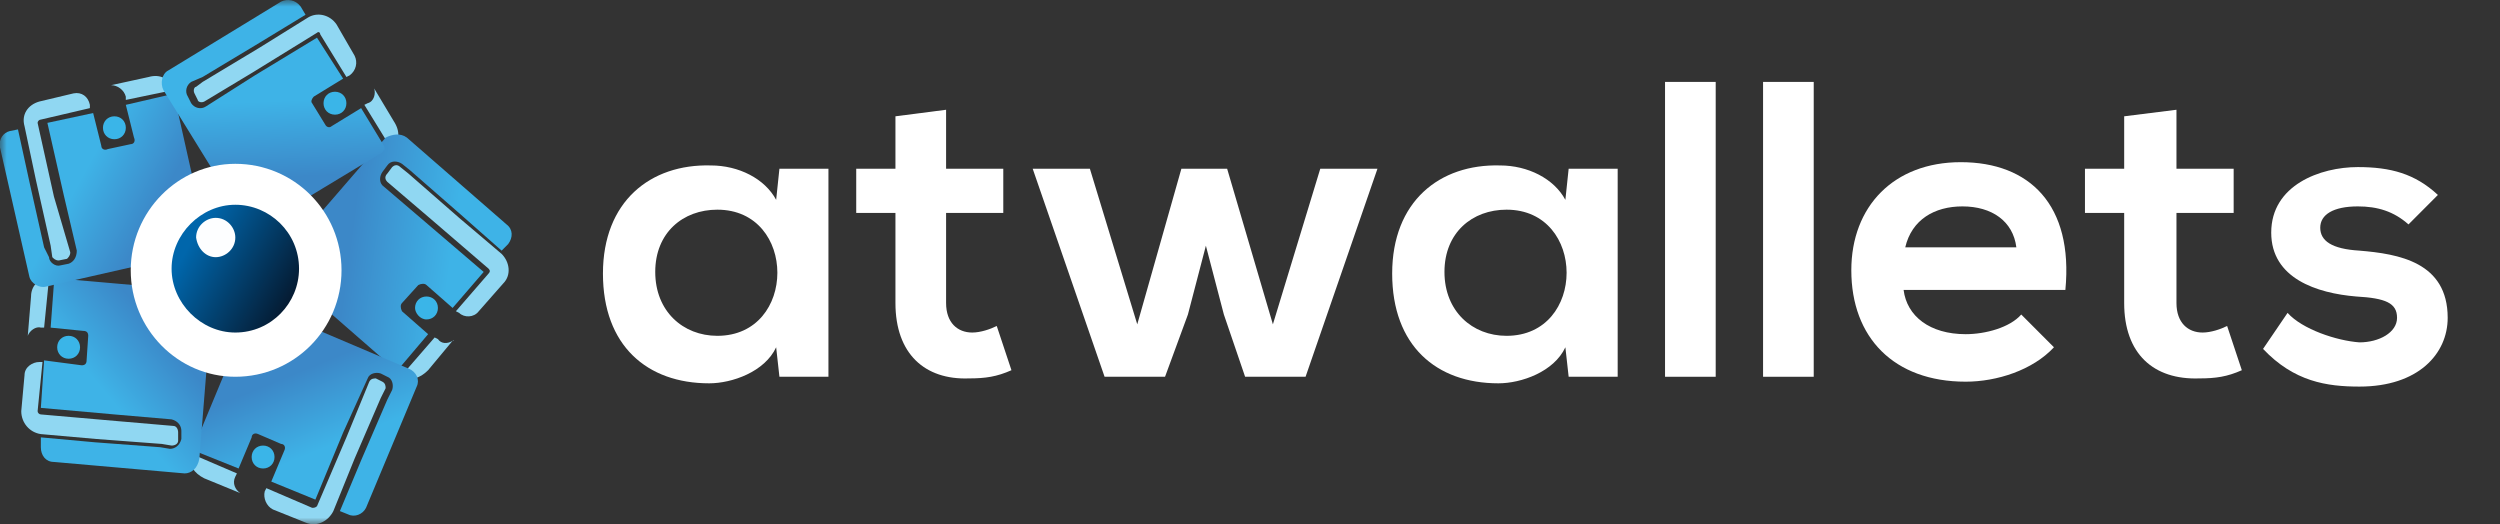
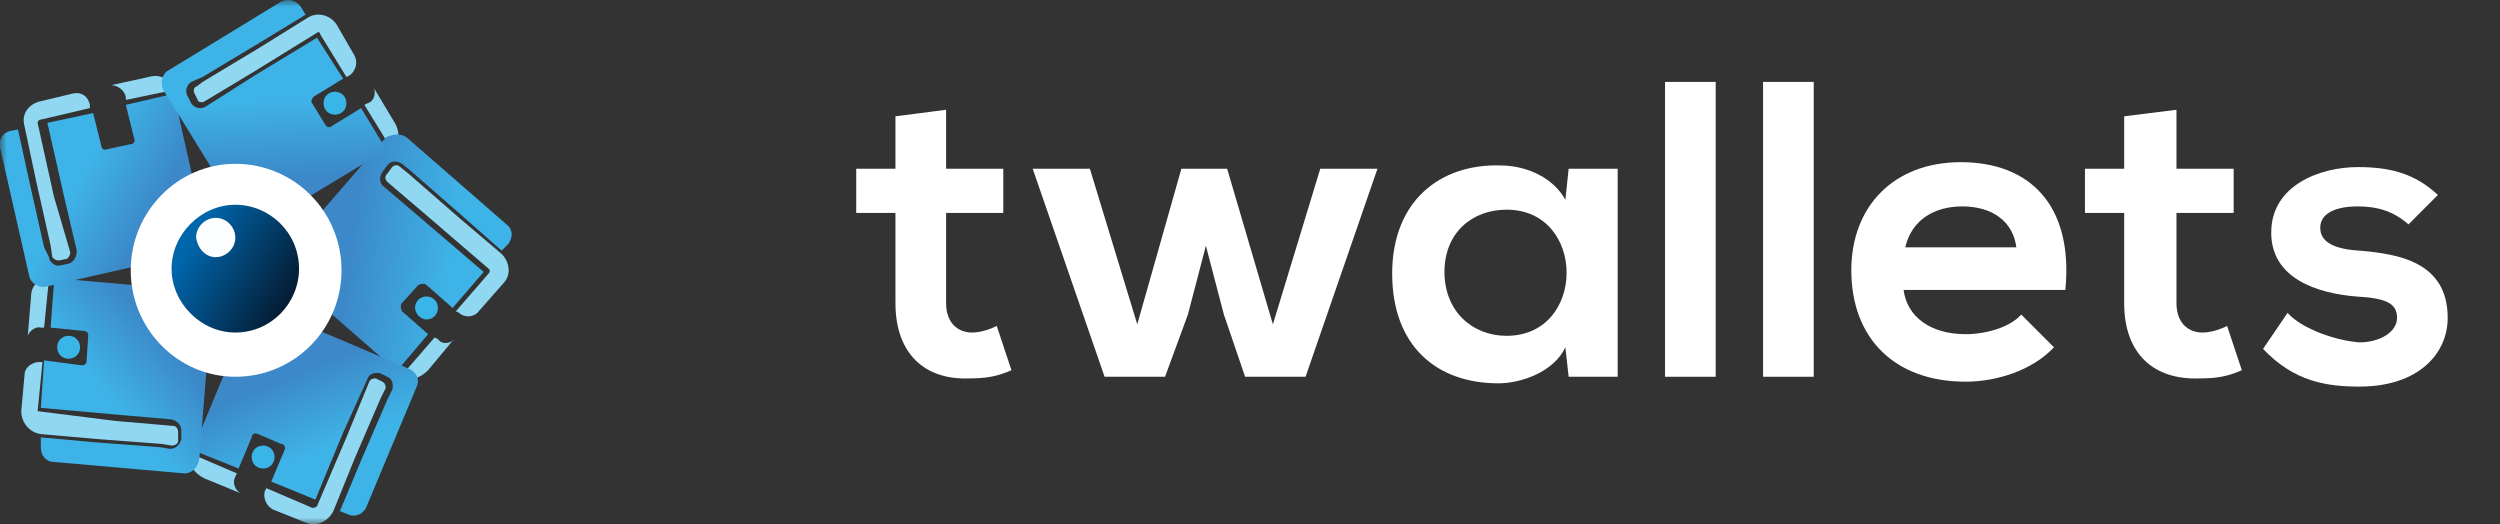
<svg xmlns="http://www.w3.org/2000/svg" width="186" height="39" viewBox="0 0 186 39" fill="none">
  <rect x="0" y="0" width="186" height="39" fill="#333333" stroke="none" />
  <mask id="mask0_171_2702" style="mask-type:luminance" maskUnits="userSpaceOnUse" x="0" y="0" width="186" height="39">
    <path d="M186 0H0V39H186V0Z" fill="white" />
  </mask>
  <g mask="url(#mask0_171_2702)">
-     <path d="M57.989 12.553H61.636V28.031H57.989L57.746 25.838C56.895 27.666 54.463 28.519 52.761 28.519C48.142 28.519 44.859 25.716 44.859 20.353C44.859 14.991 48.385 12.188 52.883 12.309C54.95 12.309 56.895 13.284 57.746 14.869L57.989 12.553ZM48.75 20.231C48.75 23.156 50.816 24.985 53.369 24.985C59.326 24.985 59.326 15.6 53.369 15.6C50.816 15.6 48.75 17.306 48.75 20.231Z" fill="white" />
    <path d="M70.389 8.166V12.553H74.644V15.844H70.389V22.547C70.389 24.009 71.24 24.741 72.335 24.741C72.942 24.741 73.672 24.497 74.158 24.253L75.252 27.544C74.158 28.031 73.307 28.153 72.091 28.153C68.809 28.275 66.621 26.325 66.621 22.547V15.844H63.703V12.553H66.621V8.653L70.389 8.166Z" fill="white" />
    <path d="M91.299 12.553L94.703 24.131L98.228 12.553H102.483L97.134 28.031H92.636L91.056 23.4L89.718 18.281L88.381 23.4L86.679 28.031H82.181L76.832 12.553H81.087L84.612 24.131L87.895 12.553H91.299Z" fill="white" />
    <path d="M116.708 12.553H120.355V28.031H116.708L116.464 25.838C115.613 27.666 113.182 28.519 111.48 28.519C106.86 28.519 103.578 25.716 103.578 20.353C103.578 14.991 107.104 12.188 111.602 12.309C113.668 12.309 115.613 13.284 116.464 14.869L116.708 12.553ZM107.468 20.231C107.468 23.156 109.535 24.985 112.088 24.985C118.045 24.985 118.045 15.6 112.088 15.6C109.535 15.6 107.468 17.306 107.468 20.231Z" fill="white" />
    <path d="M127.648 6.094V28.031H123.879V6.094H127.648Z" fill="white" />
    <path d="M134.941 6.094V28.031H131.172V6.094H134.941Z" fill="white" />
    <path d="M141.628 21.572C141.872 23.522 143.574 24.863 146.248 24.863C147.707 24.863 149.53 24.375 150.381 23.4L152.813 25.837C151.232 27.544 148.558 28.397 146.248 28.397C140.899 28.397 137.738 25.106 137.738 20.109C137.738 15.356 140.899 12.066 145.883 12.066C150.989 12.066 154.272 15.234 153.664 21.572H141.628ZM150.017 18.403C149.774 16.453 148.193 15.356 146.005 15.356C143.938 15.356 142.236 16.331 141.75 18.403H150.017Z" fill="white" />
    <path d="M161.929 8.166V12.553H166.184V15.844H161.929V22.547C161.929 24.009 162.78 24.741 163.874 24.741C164.482 24.741 165.211 24.497 165.698 24.253L166.792 27.544C165.698 28.031 164.847 28.153 163.631 28.153C160.227 28.275 158.039 26.325 158.039 22.547V15.844H155.121V12.553H158.039V8.653L161.929 8.166Z" fill="white" />
    <path d="M179.191 16.697C178.097 15.722 176.881 15.356 175.422 15.356C173.599 15.356 172.626 15.966 172.626 16.941C172.626 17.916 173.477 18.525 175.544 18.647C178.461 18.89 182.108 19.5 182.108 23.644C182.108 26.325 179.92 28.762 175.544 28.762C173.112 28.762 170.681 28.397 168.371 25.959L170.195 23.278C171.289 24.497 173.842 25.35 175.544 25.472C177.002 25.472 178.34 24.741 178.34 23.644C178.34 22.547 177.489 22.181 175.301 22.059C172.383 21.816 168.979 20.719 168.979 17.306C168.979 13.772 172.626 12.431 175.422 12.431C177.853 12.431 179.677 12.919 181.379 14.503L179.191 16.697Z" fill="white" />
    <path d="M19.574 34.856C20.06 34.856 20.425 34.49 20.425 34.003C20.425 33.516 20.06 33.15 19.574 33.15C19.087 33.15 18.723 33.516 18.723 34.003C18.723 34.49 19.087 34.856 19.574 34.856Z" fill="#3AB5E8" />
    <path d="M27.839 6.581C27.839 6.459 27.839 6.459 27.839 6.581L29.298 9.019C29.784 9.75 29.784 10.603 29.055 10.969L27.109 7.8L27.352 7.678C27.839 7.556 27.96 6.947 27.839 6.581Z" fill="#90D7F2" />
    <path d="M30.271 10.237L37.687 16.697C38.173 17.062 38.173 17.672 37.808 18.159L37.322 18.647L34.283 15.966L30.514 12.675L29.907 12.187C29.542 11.944 29.055 11.944 28.812 12.309L28.448 12.797C28.204 13.162 28.204 13.65 28.569 13.894L31.852 16.697L35.985 20.231L33.675 22.912L31.73 21.206C31.608 21.084 31.365 21.084 31.122 21.206L29.907 22.547C29.785 22.669 29.785 22.912 29.907 23.156L31.852 24.862L29.785 27.3C29.663 27.422 29.42 27.422 29.177 27.3L20.789 19.987C20.667 19.866 20.546 19.622 20.789 19.378L28.691 10.237C29.177 9.994 29.785 9.872 30.271 10.237Z" fill="url(#paint0_linear_171_2702)" />
    <path d="M33.675 25.35C33.796 25.228 33.796 25.35 33.675 25.35L31.851 27.544C31.244 28.153 30.514 28.397 29.906 27.909L32.338 25.106L32.581 25.228C32.824 25.594 33.31 25.594 33.675 25.35Z" fill="#90D7F2" />
    <path d="M31.002 28.762L27.233 37.781C26.99 38.269 26.383 38.513 25.896 38.269L25.288 38.025L26.869 34.247L28.814 29.738L29.179 29.006C29.3 28.641 29.179 28.153 28.814 28.031L28.328 27.787C27.963 27.666 27.477 27.788 27.355 28.153L25.532 32.175L23.465 37.172L20.183 35.831L21.155 33.516C21.277 33.272 21.155 33.028 20.912 33.028L19.21 32.297C18.967 32.175 18.724 32.297 18.724 32.541L17.751 34.856L14.712 33.638C14.469 33.516 14.469 33.272 14.469 33.15L18.724 22.912C18.845 22.669 19.088 22.669 19.21 22.669L30.394 27.422C31.002 27.666 31.245 28.275 31.002 28.762Z" fill="url(#paint1_linear_171_2702)" />
    <path d="M27.475 28.397C27.597 28.153 27.84 28.153 27.962 28.153L28.448 28.397C28.691 28.519 28.691 28.762 28.691 28.884L28.326 29.616L26.381 34.125L24.801 38.025C24.436 38.756 23.585 39.244 22.734 38.878L20.303 37.903C19.817 37.659 19.573 37.05 19.695 36.562L19.817 36.319L23.221 37.781C23.342 37.781 23.464 37.781 23.585 37.659L25.773 32.541L27.475 28.397Z" fill="#90D7F2" />
    <path d="M17.87 36.684L15.196 35.587C14.466 35.222 13.98 34.612 14.223 33.759L17.627 35.222L17.506 35.465C17.263 35.953 17.506 36.441 17.87 36.684Z" fill="#90D7F2" />
    <path d="M24.921 8.531C25.408 8.531 25.772 8.166 25.772 7.678C25.772 7.191 25.408 6.825 24.921 6.825C24.435 6.825 24.07 7.191 24.07 7.678C24.07 8.166 24.435 8.531 24.921 8.531Z" fill="#3AB5E8" />
    <path d="M13.737 35.222L4.012 34.369C3.404 34.369 3.039 33.881 3.039 33.272V32.541L7.051 32.906L11.914 33.272L12.643 33.394C13.008 33.394 13.372 33.15 13.494 32.663V32.053C13.494 31.688 13.251 31.322 12.765 31.2L8.51 30.834L3.039 30.347L3.282 26.812L6.078 27.178C6.321 27.178 6.443 27.056 6.443 26.812L6.565 24.984C6.565 24.741 6.443 24.619 6.2 24.619L3.768 24.375L4.012 21.084C4.012 20.841 4.255 20.719 4.376 20.719L15.439 21.694C15.682 21.694 15.804 21.938 15.804 22.059L14.831 34.125C14.71 34.856 14.223 35.222 13.737 35.222Z" fill="url(#paint2_linear_171_2702)" />
    <path d="M2.066 24.984C2.066 25.106 2.066 25.106 2.066 24.984L2.31 22.059C2.31 21.328 2.796 20.719 3.647 20.719L3.282 24.375H3.039C2.674 24.253 2.188 24.619 2.066 24.984Z" fill="#90D7F2" />
    <path d="M8.266 6.338L11.062 5.728C11.913 5.484 12.642 5.85 12.885 6.703L9.36 7.434V7.191C9.238 6.703 8.752 6.338 8.266 6.338Z" fill="#90D7F2" />
    <path d="M2.188 20.597L0 10.969C-0.121 10.36 0.243 9.872 0.73 9.75L1.337 9.628L2.188 13.528L3.282 18.403L3.647 19.134C3.647 19.5 4.133 19.866 4.498 19.744L5.106 19.622C5.471 19.5 5.714 19.134 5.714 18.647L4.741 14.503L3.526 9.141L6.93 8.409L7.537 10.847C7.537 11.091 7.781 11.213 8.024 11.091L9.726 10.725C9.969 10.725 10.09 10.481 9.969 10.238L9.361 7.8L12.522 7.069C12.765 7.069 12.886 7.191 13.008 7.313L15.439 18.16C15.439 18.403 15.318 18.525 15.196 18.647L3.404 21.328C2.918 21.45 2.31 21.084 2.188 20.597Z" fill="url(#paint3_linear_171_2702)" />
    <path d="M12.521 5.241L20.91 0.122C21.396 -0.122 22.004 0 22.369 0.487L22.733 1.097L19.329 3.169L15.074 5.728L14.223 6.094C13.859 6.338 13.737 6.825 13.98 7.191L14.223 7.678C14.467 8.044 14.953 8.166 15.318 7.922L18.965 5.606L23.584 2.803L25.529 5.85L23.341 7.191C23.22 7.312 23.098 7.556 23.22 7.678L24.192 9.262C24.314 9.506 24.557 9.506 24.678 9.384L26.867 8.044L28.569 10.847C28.69 11.091 28.569 11.213 28.447 11.334L18.965 17.062C18.721 17.184 18.6 17.062 18.478 16.941L12.157 6.703C11.914 6.216 12.035 5.484 12.521 5.241Z" fill="url(#paint4_linear_171_2702)" />
    <path d="M15.198 7.556C14.955 7.678 14.711 7.556 14.711 7.434L14.468 6.947C14.347 6.703 14.468 6.459 14.59 6.459L15.076 6.094L19.331 3.534L22.857 1.341C23.586 0.853 24.558 1.097 25.045 1.828L26.382 4.144C26.625 4.631 26.504 5.241 26.017 5.606L25.774 5.728L23.829 2.559C23.829 2.437 23.707 2.316 23.586 2.437L18.845 5.362L15.198 7.556Z" fill="#90D7F2" />
    <path d="M31.73 23.766C32.216 23.766 32.581 23.4 32.581 22.912C32.581 22.425 32.216 22.059 31.73 22.059C31.244 22.059 30.879 22.425 30.879 22.912C30.879 23.278 31.244 23.766 31.73 23.766Z" fill="#3AB5E8" />
    <path d="M28.812 13.528C28.691 13.406 28.569 13.162 28.812 12.919L29.177 12.431C29.299 12.309 29.542 12.188 29.785 12.431L30.393 12.919L34.161 16.209L37.322 18.891C37.93 19.5 38.051 20.475 37.444 21.084L35.62 23.156C35.255 23.644 34.526 23.644 34.161 23.278L33.918 23.156L36.349 20.353C36.471 20.231 36.471 20.109 36.349 19.988L32.095 16.331L28.812 13.528Z" fill="#90D7F2" />
    <path d="M5.105 26.691C5.591 26.691 5.956 26.325 5.956 25.837C5.956 25.35 5.591 24.984 5.105 24.984C4.619 24.984 4.254 25.35 4.254 25.837C4.254 26.325 4.619 26.691 5.105 26.691Z" fill="#3AB5E8" />
-     <path d="M12.888 31.688C13.131 31.688 13.253 31.931 13.253 32.175V32.784C13.253 33.028 13.009 33.15 12.766 33.15L12.037 33.028L7.174 32.662L3.041 32.297C2.19 32.175 1.582 31.444 1.582 30.591L1.825 27.909C1.825 27.3 2.433 26.934 2.919 26.934H3.162L2.798 30.591C2.798 30.712 2.919 30.834 3.041 30.834L8.633 31.322L12.888 31.688Z" fill="#90D7F2" />
-     <path d="M8.511 10.359C8.997 10.359 9.362 9.994 9.362 9.506C9.362 9.019 8.997 8.653 8.511 8.653C8.025 8.653 7.66 9.019 7.66 9.506C7.66 9.994 8.025 10.359 8.511 10.359Z" fill="#3AB5E8" />
+     <path d="M12.888 31.688C13.131 31.688 13.253 31.931 13.253 32.175V32.784C13.253 33.028 13.009 33.15 12.766 33.15L12.037 33.028L7.174 32.662L3.041 32.297C2.19 32.175 1.582 31.444 1.582 30.591L1.825 27.909C1.825 27.3 2.433 26.934 2.919 26.934H3.162L2.798 30.591L8.633 31.322L12.888 31.688Z" fill="#90D7F2" />
    <path d="M5.228 18.769C5.228 19.012 5.107 19.134 4.985 19.256L4.377 19.378C4.134 19.378 4.013 19.256 3.891 19.134L3.769 18.281L2.675 13.406L1.824 9.384C1.581 8.531 2.067 7.8 2.918 7.556L5.471 6.947C6.079 6.825 6.565 7.191 6.687 7.8V8.044L3.04 8.897C2.918 8.897 2.797 9.019 2.797 9.141L4.013 14.625L5.228 18.769Z" fill="#90D7F2" />
    <path d="M17.507 28.031C21.883 28.031 25.409 24.497 25.409 20.109C25.409 15.722 21.883 12.188 17.507 12.188C13.252 12.188 9.727 15.722 9.727 20.109C9.727 24.497 13.252 28.031 17.507 28.031Z" fill="white" />
    <path d="M17.507 24.741C20.181 24.741 22.248 22.547 22.248 19.988C22.248 17.306 20.06 15.234 17.507 15.234C14.954 15.234 12.766 17.428 12.766 19.988C12.766 22.547 14.954 24.741 17.507 24.741Z" fill="url(#paint5_linear_171_2702)" />
    <path d="M16.049 19.134C16.778 19.134 17.508 18.525 17.508 17.672C17.508 16.941 16.9 16.209 16.049 16.209C15.319 16.209 14.59 16.819 14.59 17.672C14.711 18.525 15.319 19.134 16.049 19.134Z" fill="#FDFEFF" />
  </g>
  <defs>
    <linearGradient id="paint0_linear_171_2702" x1="41.837" y1="20.376" x2="19.952" y2="17.45" gradientUnits="userSpaceOnUse">
      <stop offset="0.379" stop-color="#3EB3E7" />
      <stop offset="0.722" stop-color="#3C88C8" />
    </linearGradient>
    <linearGradient id="paint1_linear_171_2702" x1="26.383" y1="39.526" x2="19.805" y2="23.447" gradientUnits="userSpaceOnUse">
      <stop offset="0.379" stop-color="#3EB3E7" />
      <stop offset="0.722" stop-color="#3C88C8" />
    </linearGradient>
    <linearGradient id="paint2_linear_171_2702" x1="2.786" y1="33.437" x2="16.062" y2="22.255" gradientUnits="userSpaceOnUse">
      <stop offset="0.379" stop-color="#3EB3E7" />
      <stop offset="0.722" stop-color="#3C88C8" />
    </linearGradient>
    <linearGradient id="paint3_linear_171_2702" x1="0.288" y1="10.061" x2="15.515" y2="18.372" gradientUnits="userSpaceOnUse">
      <stop offset="0.379" stop-color="#3EB3E7" />
      <stop offset="0.722" stop-color="#3C88C8" />
    </linearGradient>
    <linearGradient id="paint4_linear_171_2702" x1="19.962" y1="1.221" x2="20.711" y2="17.836" gradientUnits="userSpaceOnUse">
      <stop offset="0.379" stop-color="#3EB3E7" />
      <stop offset="0.722" stop-color="#3C88C8" />
    </linearGradient>
    <linearGradient id="paint5_linear_171_2702" x1="13.984" y1="17.886" x2="22.257" y2="22.624" gradientUnits="userSpaceOnUse">
      <stop offset="0.027" stop-color="#0066AB" />
      <stop offset="0.953" stop-color="#05192F" />
    </linearGradient>
  </defs>
</svg>